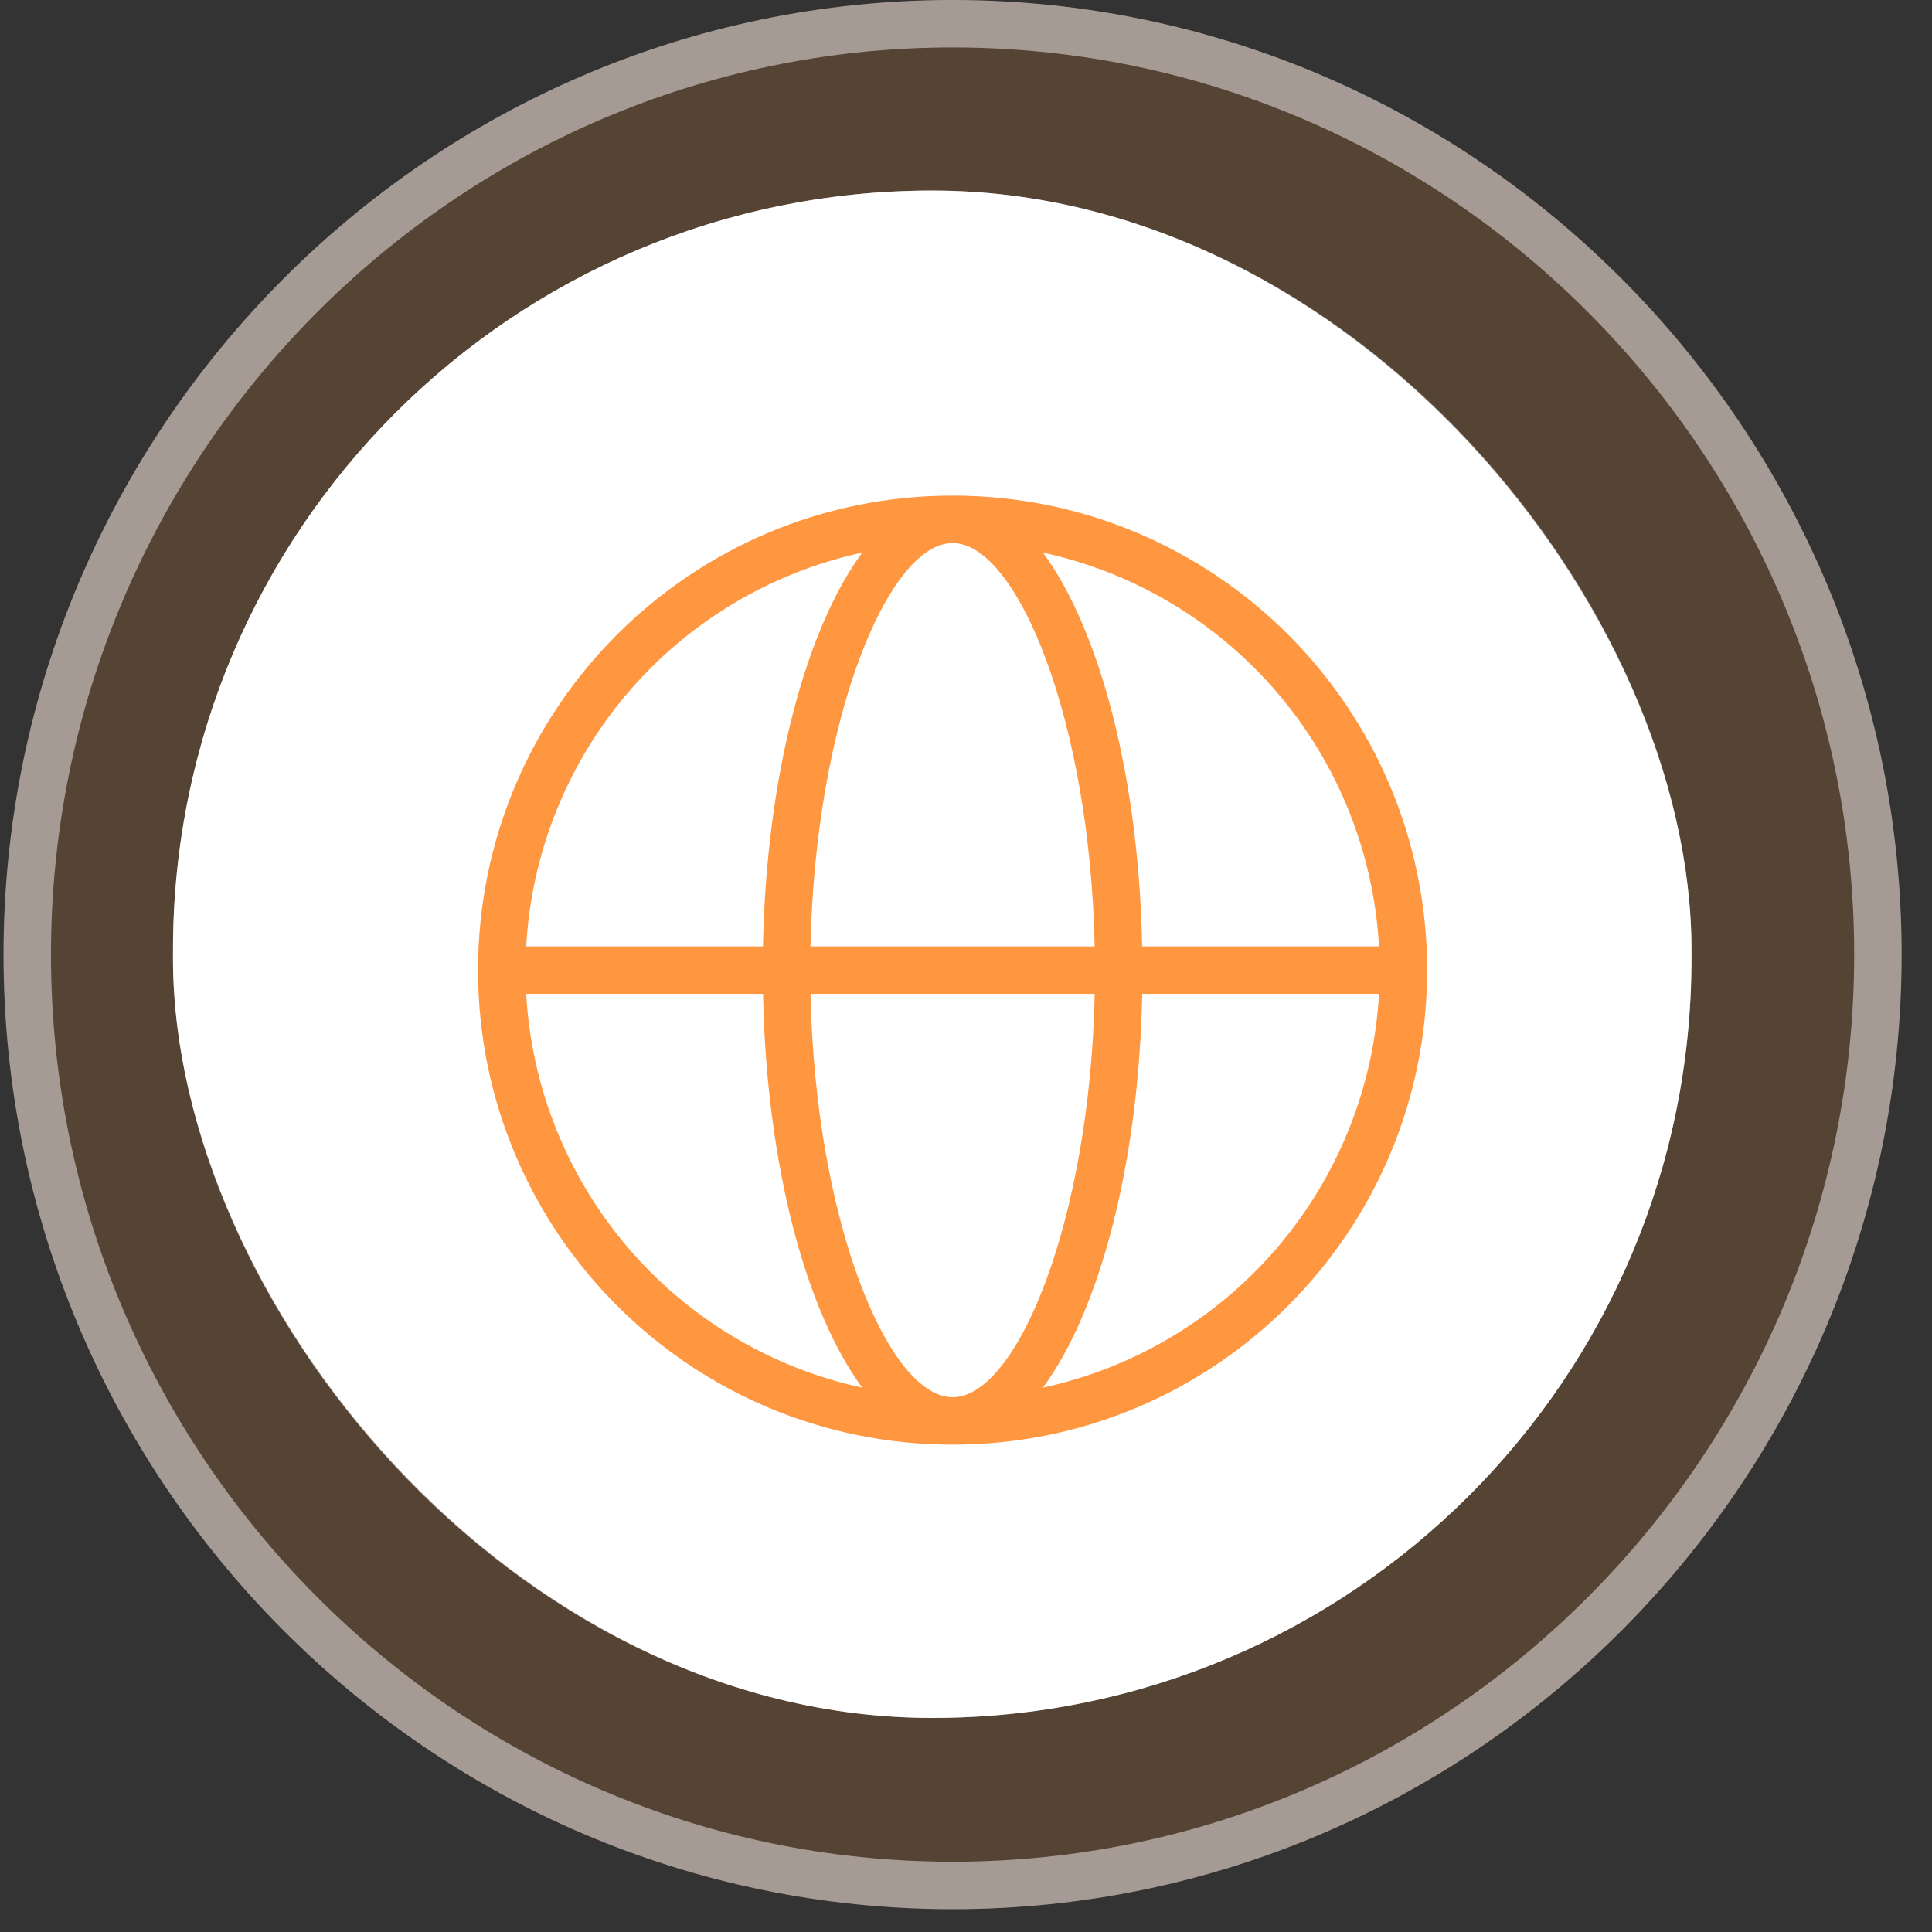
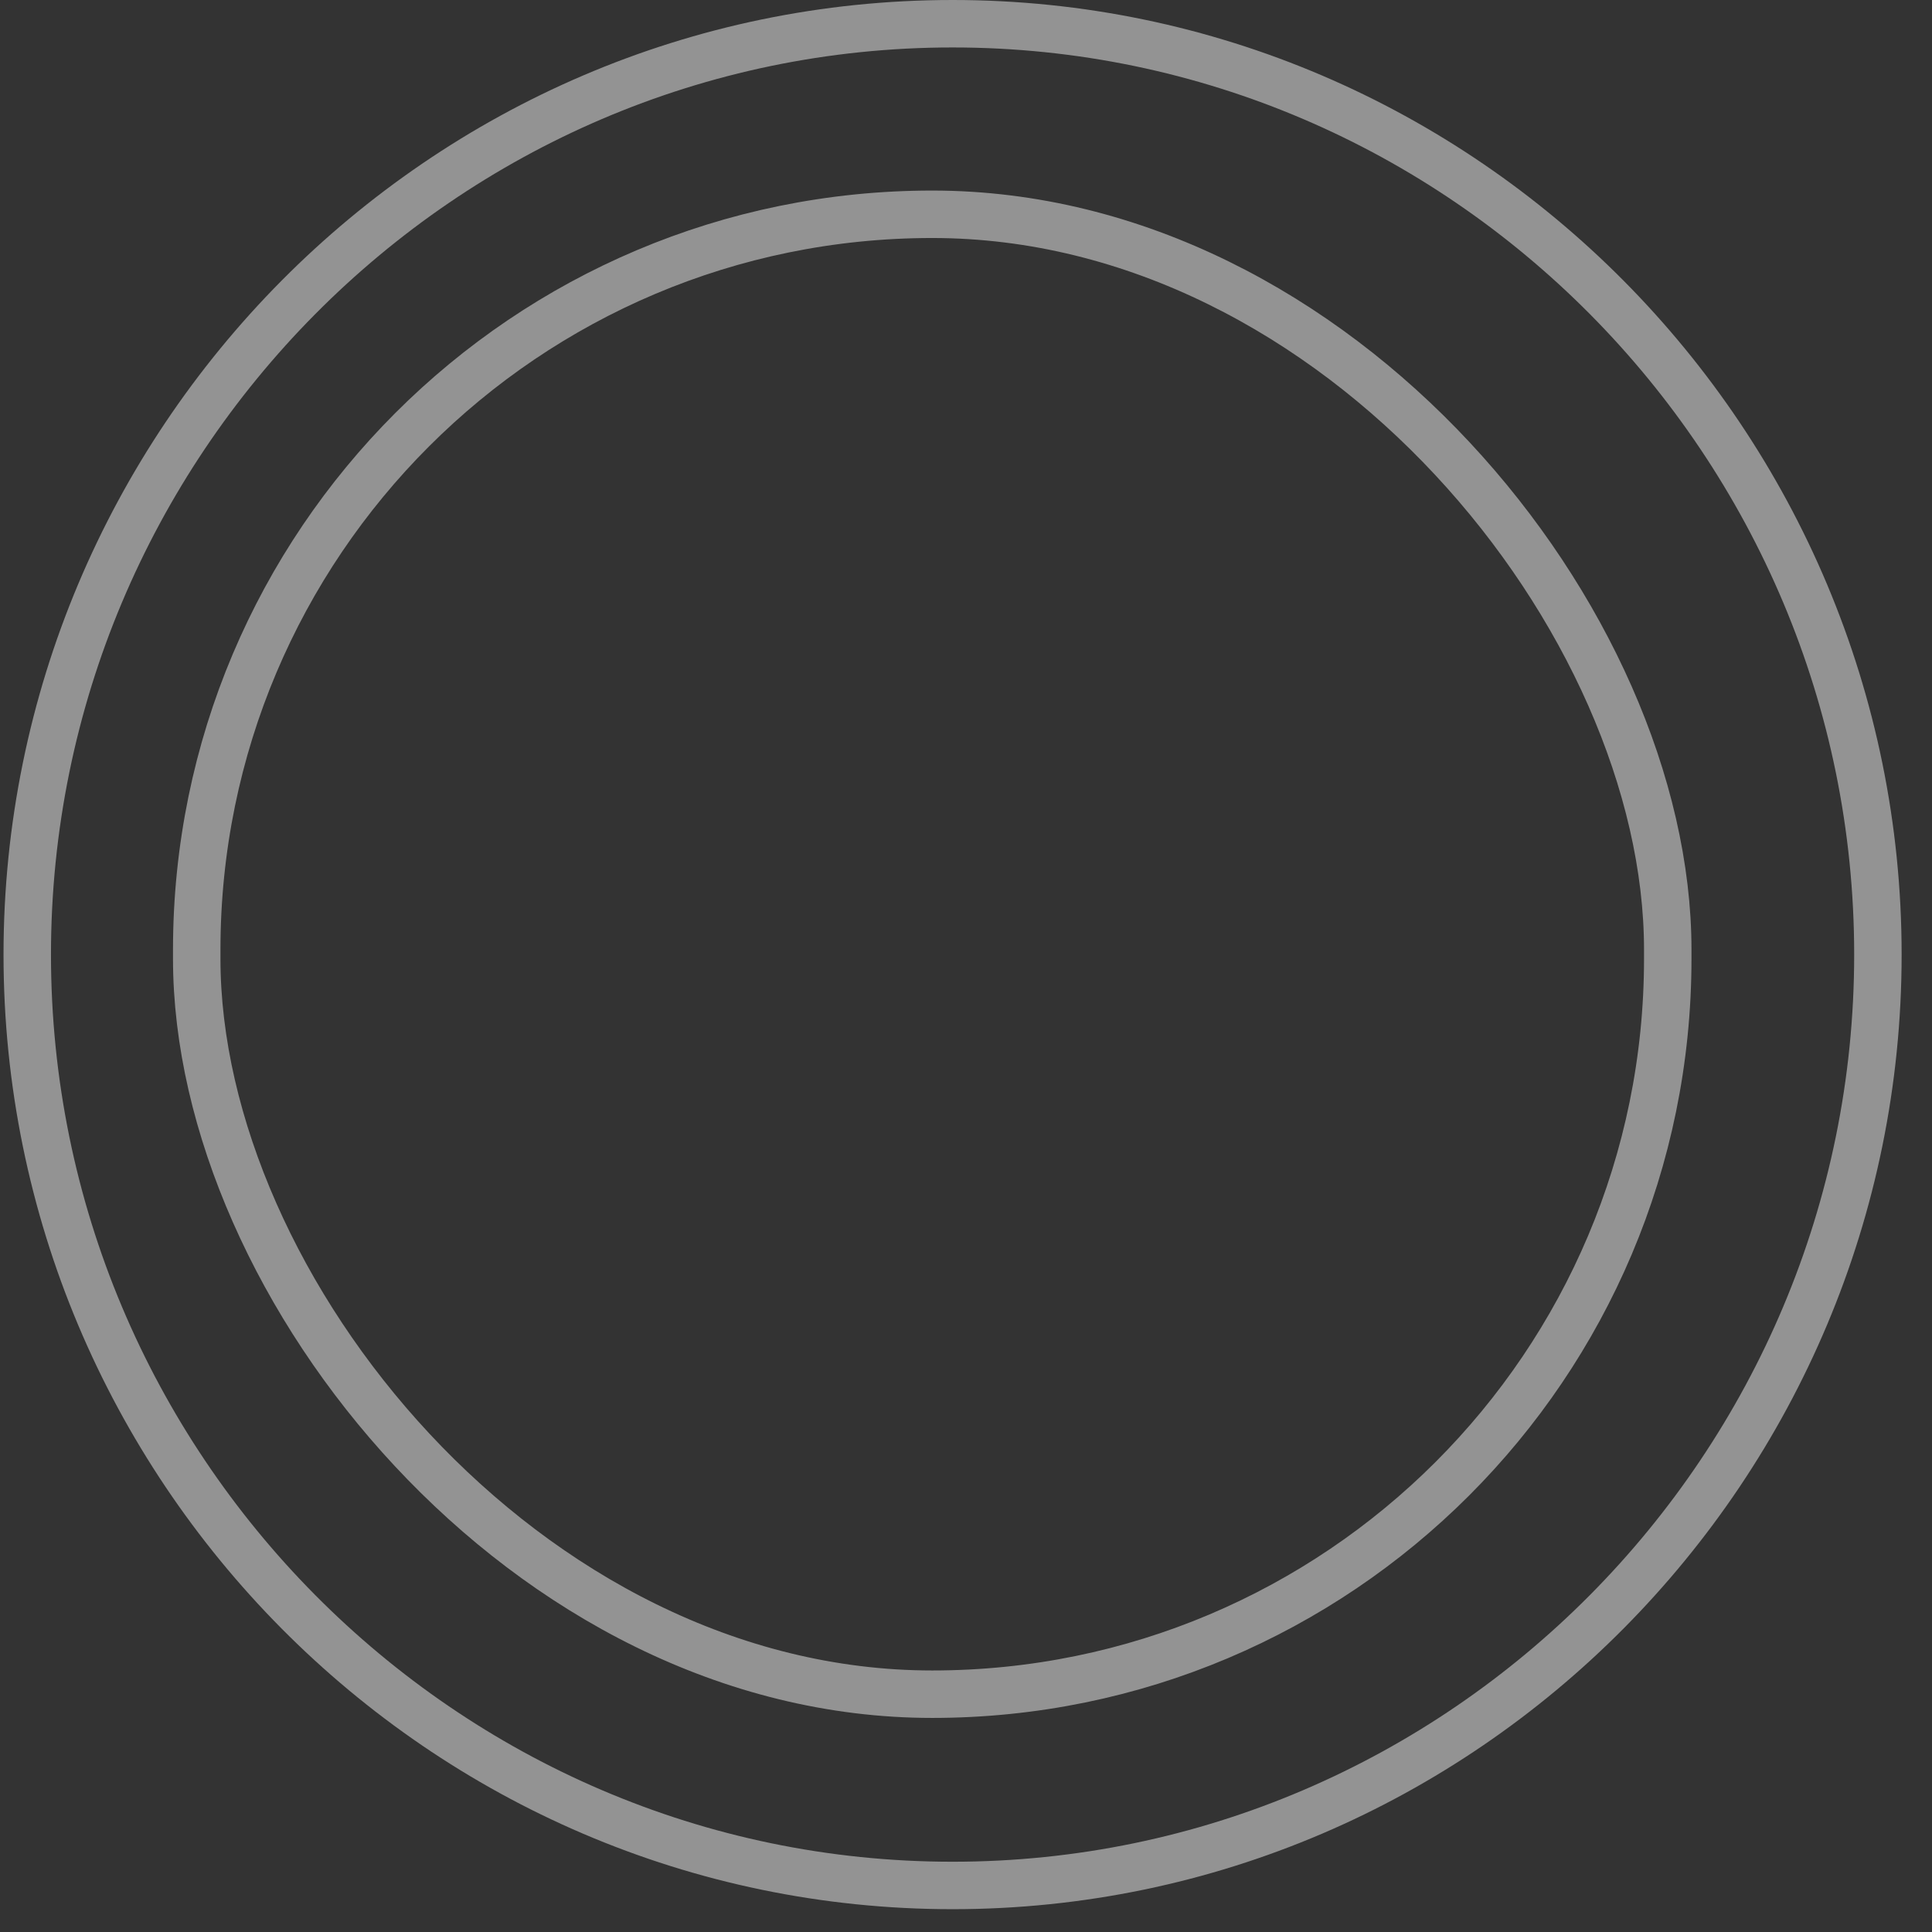
<svg xmlns="http://www.w3.org/2000/svg" width="57" height="57" viewBox="0 0 57 57" fill="none">
  <rect x="0" y="0" width="57" height="57" fill="#333333" stroke="none" />
-   <path d="M0.104 28.164C0.104 12.7 12.639 0 28.104 0C43.568 0 56.103 12.7 56.103 28.164C56.103 43.628 43.568 56.328 28.104 56.328C12.639 56.328 0.104 43.628 0.104 28.164Z" fill="#FF9640" fill-opacity="0.17" />
  <path d="M0.804 28.164C0.804 13.081 13.031 0.7 28.104 0.7C43.176 0.7 55.404 13.081 55.404 28.164C55.404 43.246 43.176 55.627 28.104 55.627C13.031 55.627 0.804 43.246 0.804 28.164Z" stroke="white" stroke-opacity="0.47" stroke-width="1.4" />
-   <rect x="5.104" y="5.622" width="44.8" height="45.062" rx="22.4" fill="white" />
  <rect x="5.804" y="6.322" width="43.4" height="43.662" rx="21.7" stroke="white" stroke-opacity="0.47" stroke-width="1.4" />
-   <path d="M40.685 29.322H33.699C33.598 34.348 32.439 38.675 30.769 40.941C33.465 40.356 35.895 38.903 37.687 36.804C39.478 34.705 40.531 32.077 40.685 29.322ZM40.685 27.922C40.531 25.167 39.478 22.539 37.687 20.44C35.895 18.341 33.465 16.888 30.769 16.303C32.44 18.569 33.598 22.898 33.697 27.922H40.685ZM15.524 27.922H22.51C22.611 22.896 23.77 18.569 25.44 16.303C22.744 16.888 20.313 18.341 18.522 20.44C16.731 22.539 15.678 25.167 15.524 27.922ZM15.524 29.322C15.678 32.077 16.731 34.705 18.522 36.804C20.313 38.903 22.744 40.356 25.44 40.941C23.769 38.675 22.611 34.347 22.512 29.322H15.524ZM32.296 29.322H23.913C24.053 36.011 26.202 41.222 28.105 41.222C30.009 41.222 32.156 36.011 32.297 29.322H32.296ZM32.296 27.922C32.157 21.233 30.009 16.022 28.105 16.022C26.201 16.022 24.053 21.233 23.912 27.922H32.297H32.296ZM28.105 42.622C20.372 42.622 14.104 36.354 14.104 28.622C14.104 20.89 20.372 14.622 28.105 14.622C35.837 14.622 42.105 20.89 42.105 28.622C42.105 36.354 35.837 42.622 28.105 42.622Z" fill="#FF9640" />
</svg>